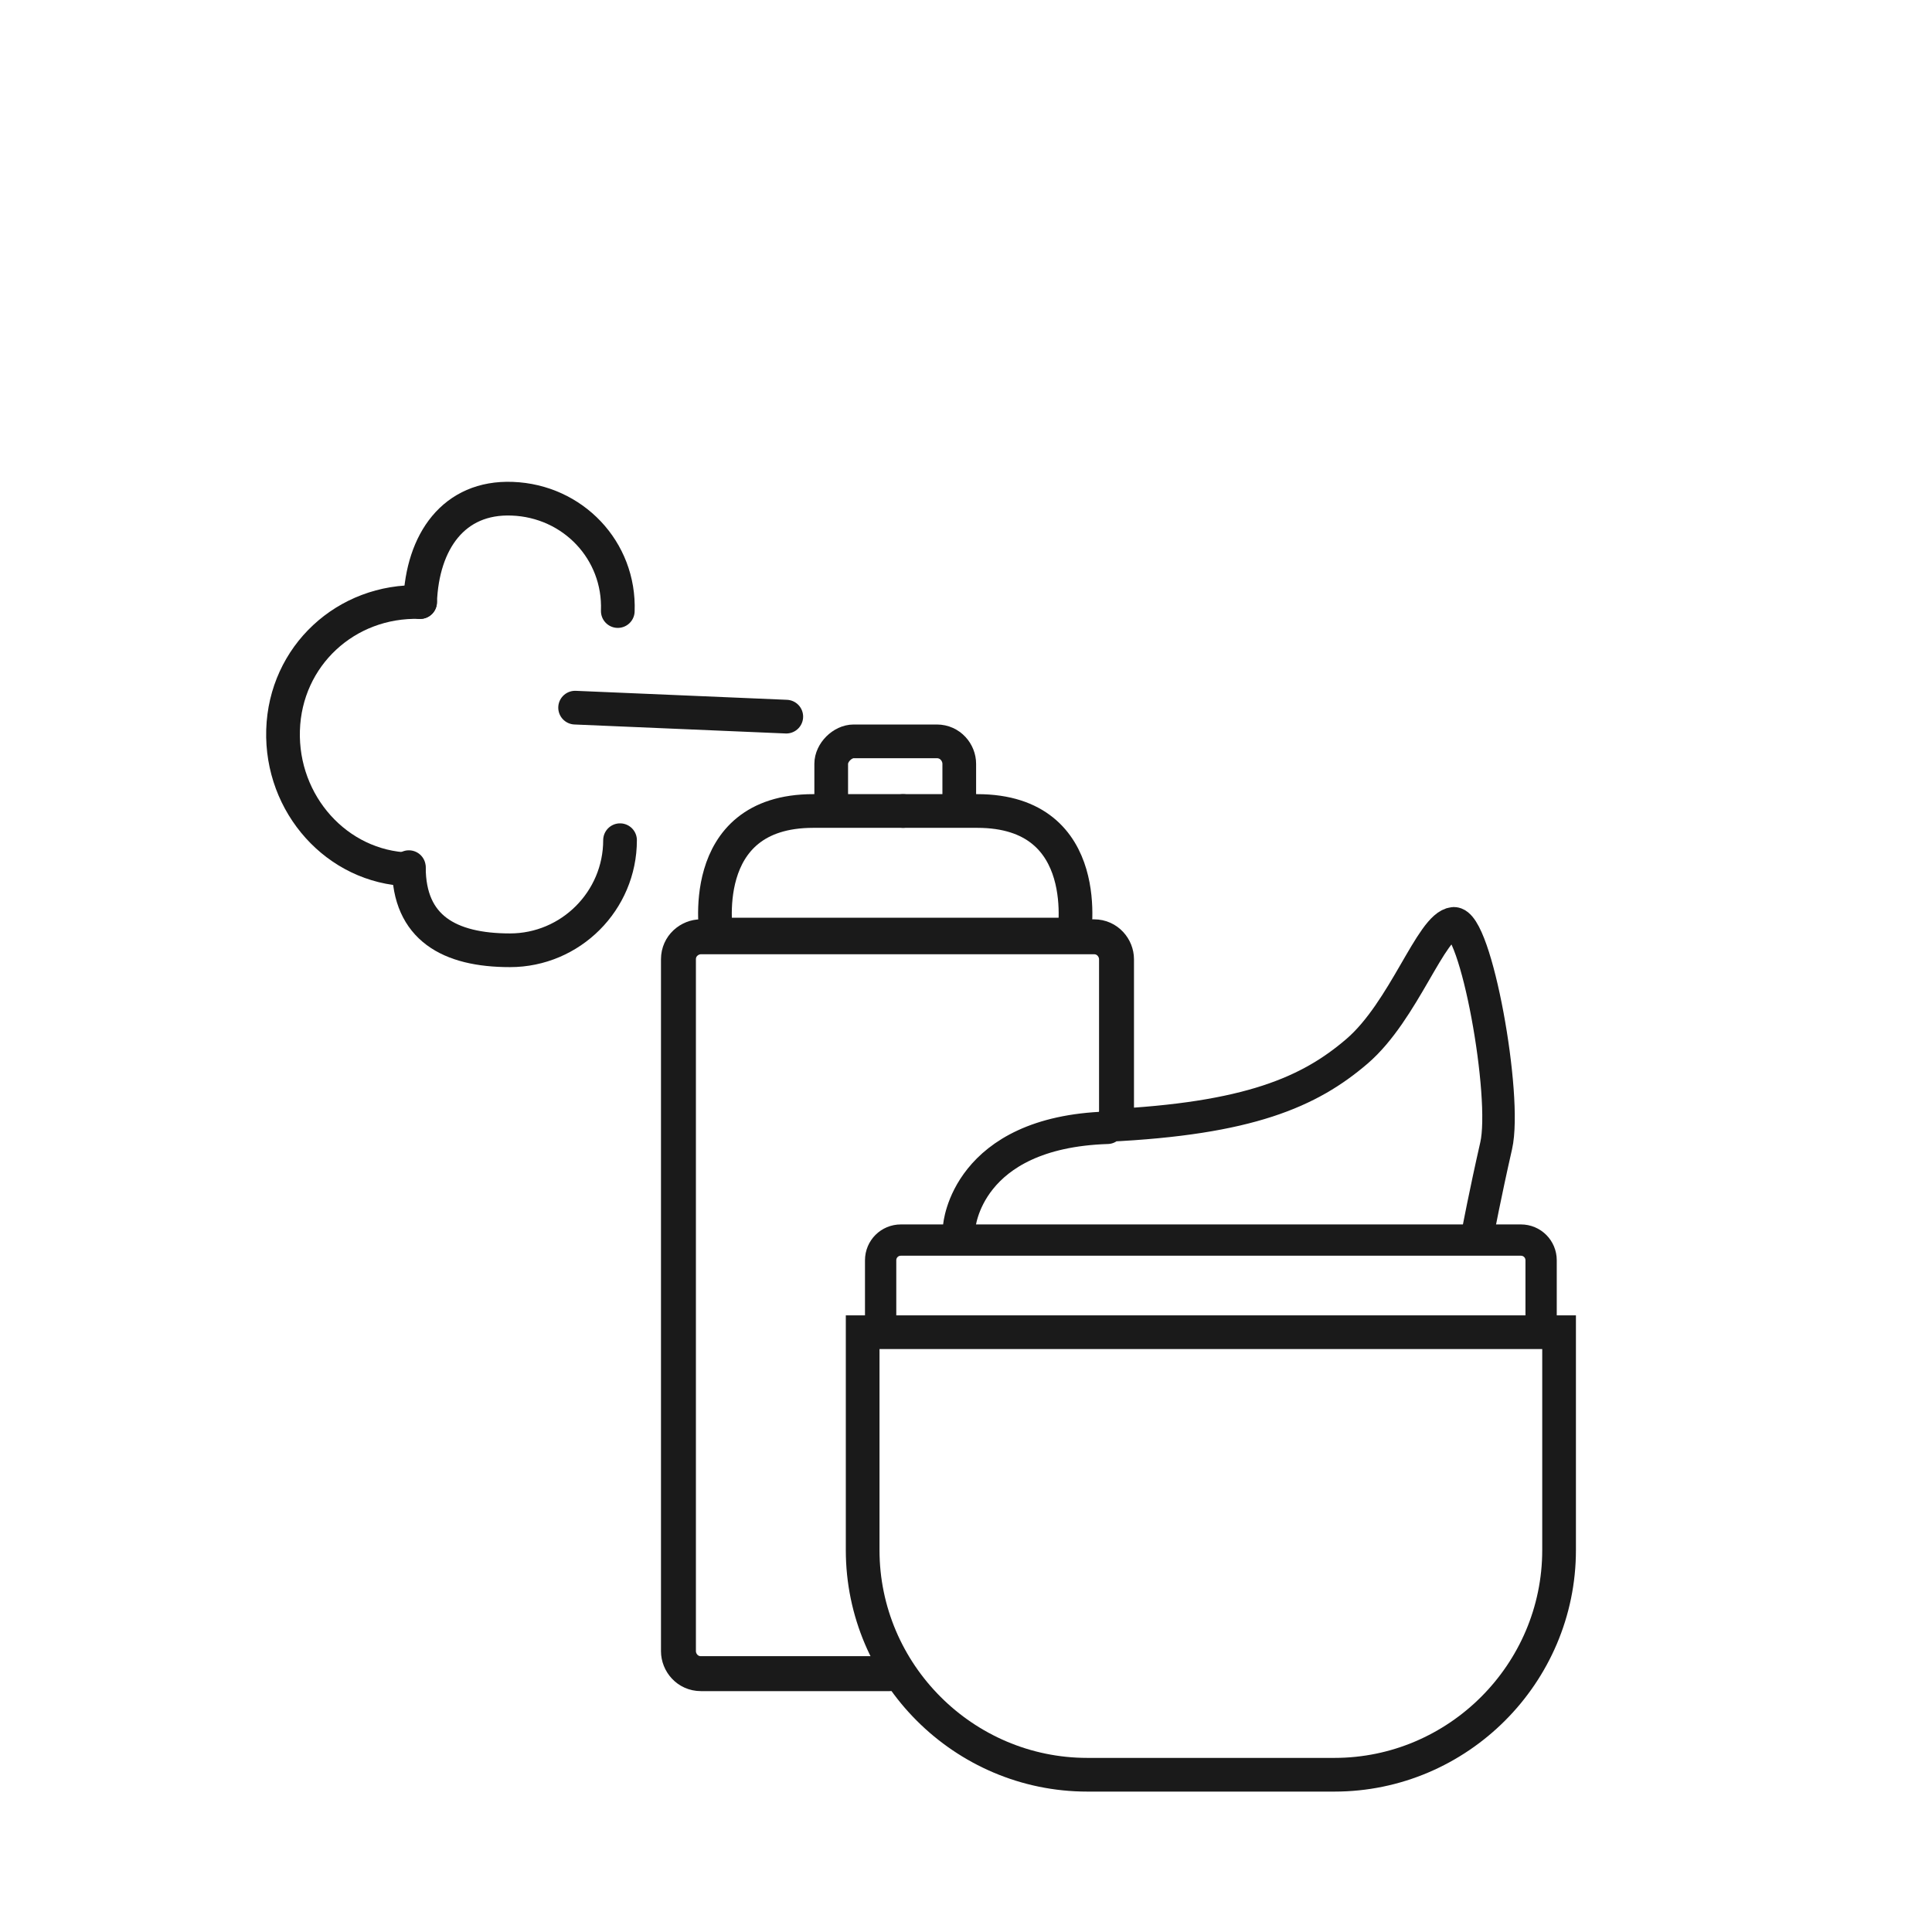
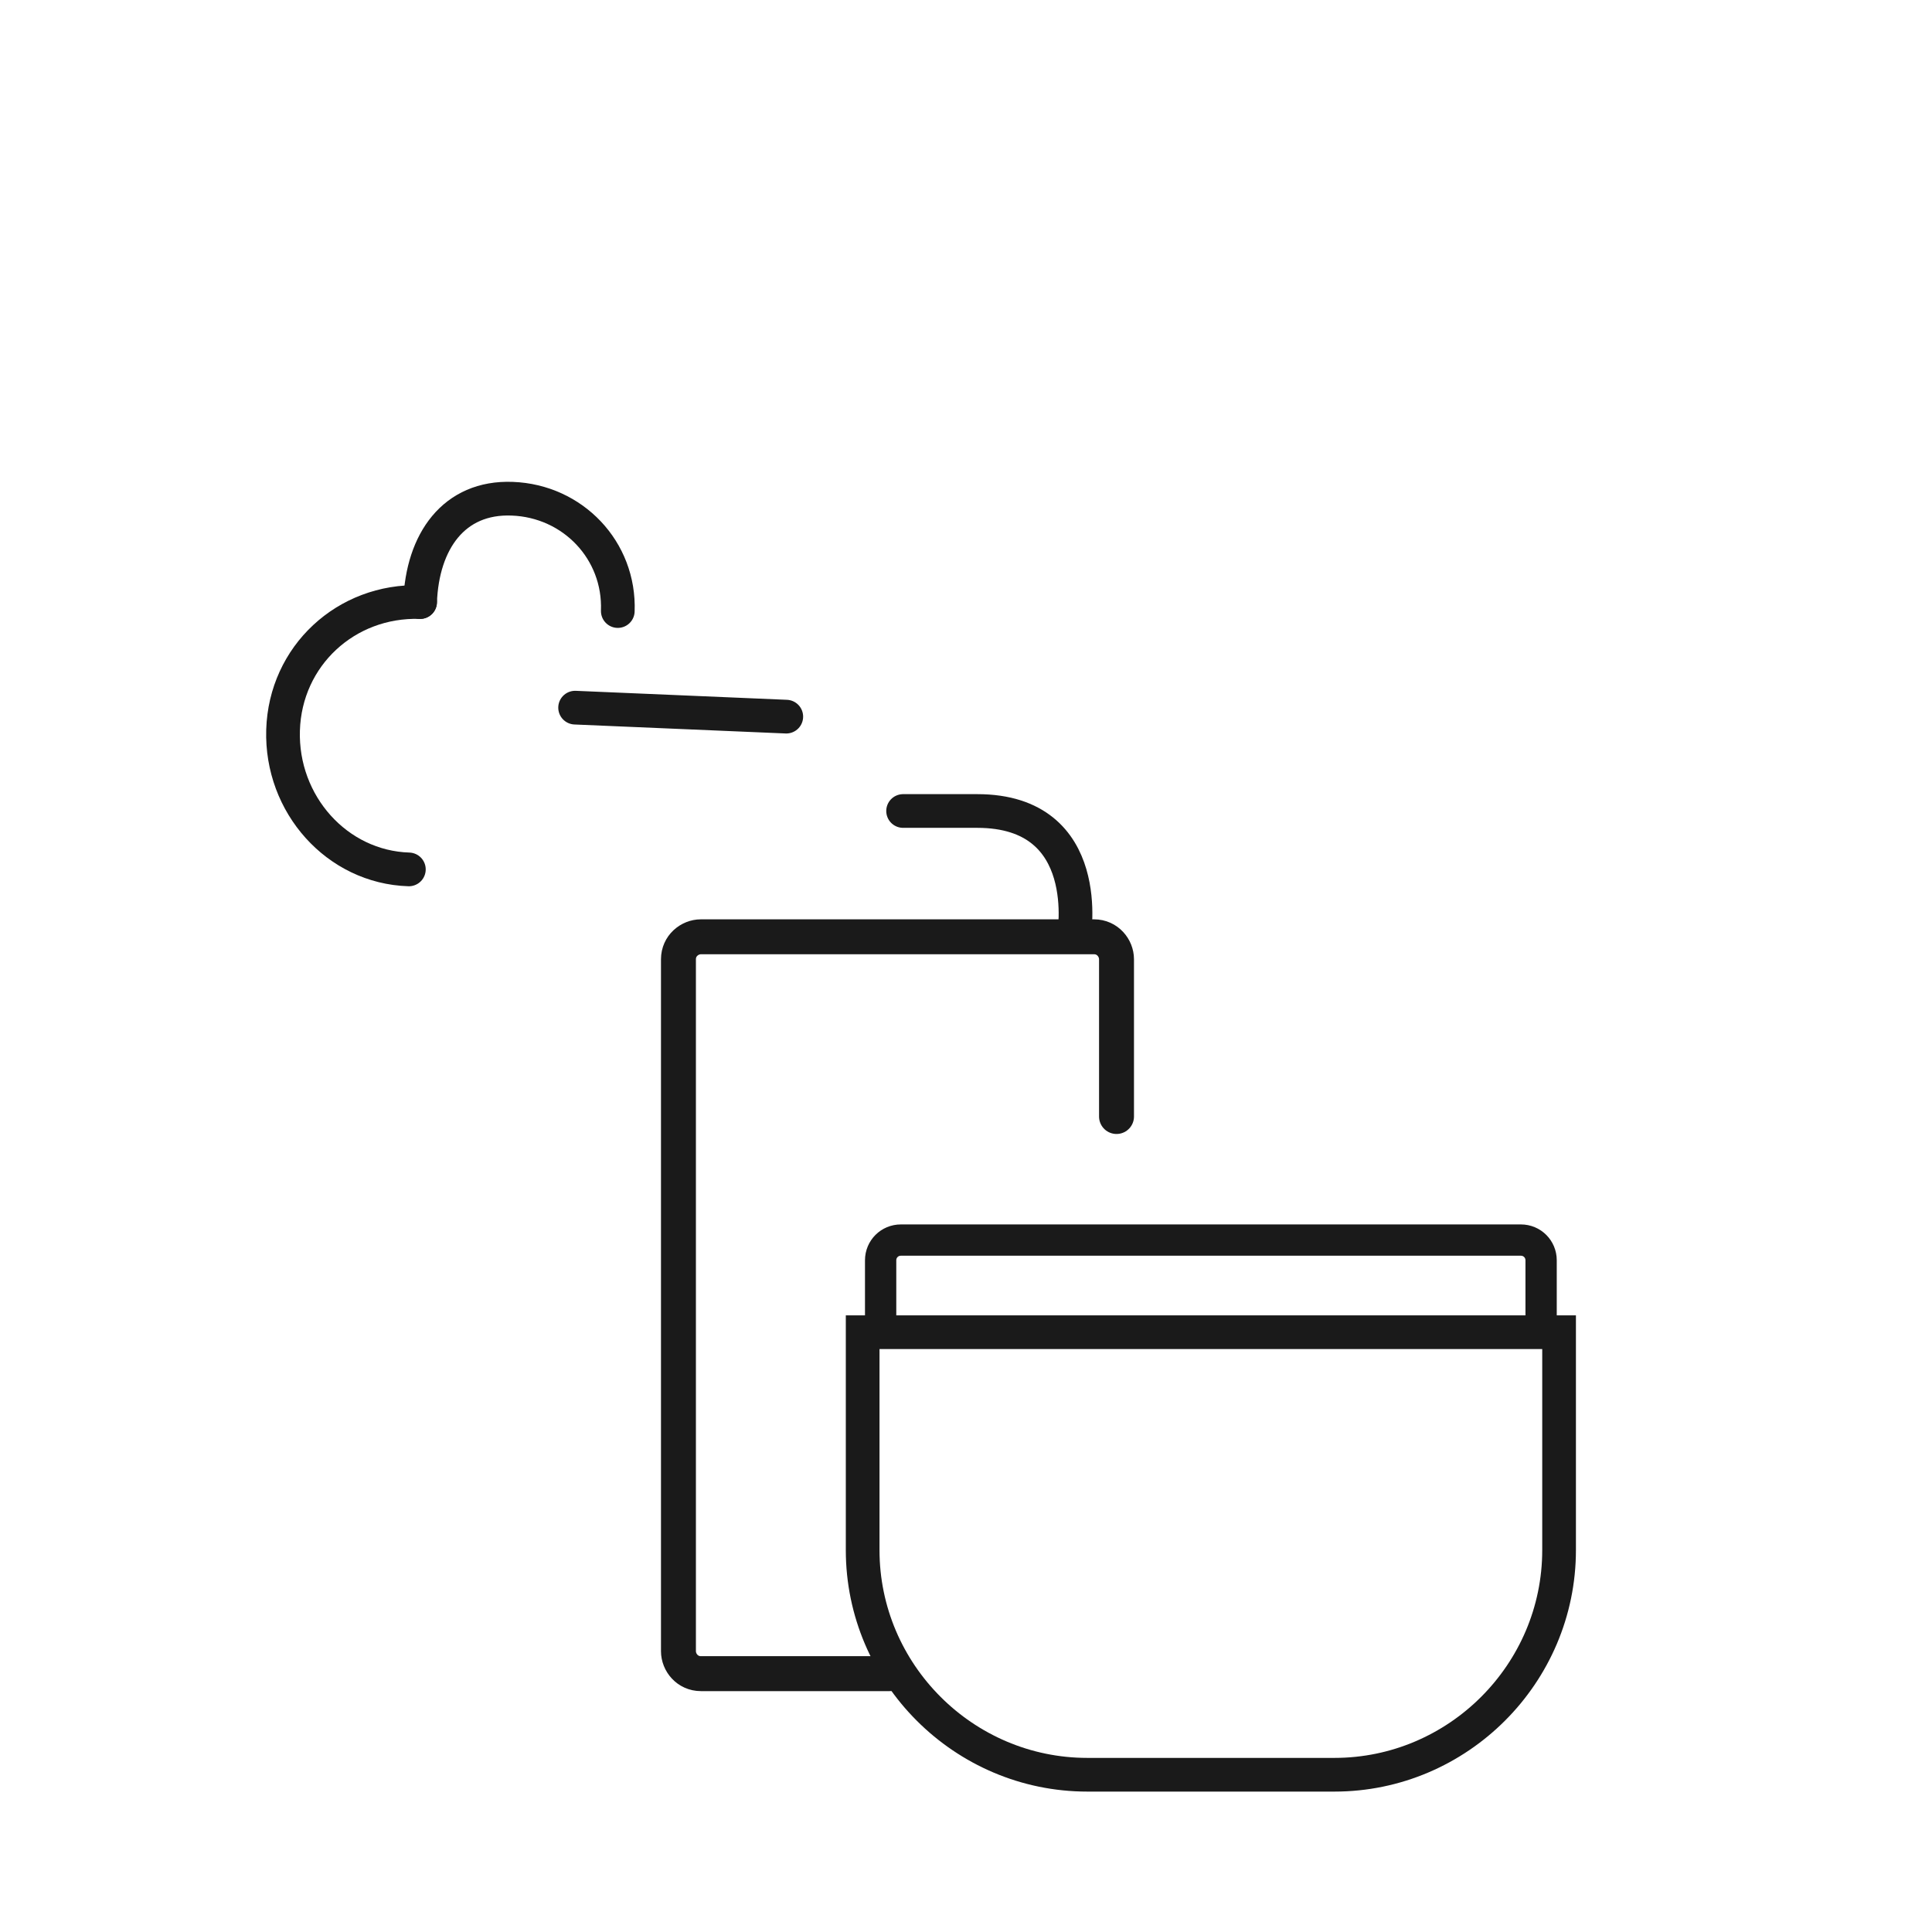
<svg xmlns="http://www.w3.org/2000/svg" version="1.1" x="0px" y="0px" viewBox="0 0 86 86" enable-background="new 0 0 86 86" xml:space="preserve">
  <g>
    <path vector-effect="non-scaling-stroke" fill="none" stroke="#1A1A1A" stroke-width="1.555" stroke-linecap="round" stroke-miterlimit="10" d="M39.6,74.5h-8.4   c-0.6,0-1-0.5-1-1V42.7c0-0.6,0.5-1,1-1h17.5c0.6,0,1,0.5,1,1v7" />
  </g>
  <path vector-effect="non-scaling-stroke" fill-rule="evenodd" clip-rule="evenodd" fill="none" stroke="#1A1A1A" stroke-width="1.5" stroke-linecap="round" stroke-miterlimit="10" d="  M38.4,59.3h31V69c0,5.5-4.5,10-10,10h-11c-5.5,0-10-4.5-10-10V59.3z" />
-   <path vector-effect="non-scaling-stroke" fill-rule="evenodd" clip-rule="evenodd" fill="none" stroke="#1A1A1A" stroke-width="1.447" stroke-linecap="round" stroke-miterlimit="10" d="  M49.3,50.1c6.3-0.3,9-1.5,11.1-3.3c2.1-1.8,3.3-5.6,4.3-5.7c1-0.1,2.4,7.7,1.9,9.9c-0.5,2.2-0.8,3.8-0.8,3.8 M42.7,54.6  c0,0,0.3-4.2,6.6-4.4" />
  <path vector-effect="non-scaling-stroke" fill-rule="evenodd" clip-rule="evenodd" fill="none" stroke="#1A1A1A" stroke-width="1.5" stroke-linecap="round" stroke-miterlimit="10" d="  M25.6,31.5l9.4,0.4" />
-   <path vector-effect="non-scaling-stroke" fill-rule="evenodd" clip-rule="evenodd" fill="none" stroke="#1A1A1A" stroke-width="1.5" stroke-linecap="round" stroke-miterlimit="10" d="  M31.6,41.6h16.5" />
  <path vector-effect="non-scaling-stroke" fill-rule="evenodd" clip-rule="evenodd" fill="none" stroke="#1A1A1A" stroke-width="1.5" stroke-linecap="round" stroke-miterlimit="10" d="  M47.8,41.7c0,0,1-5.6-4.3-5.6c-1.7,0-3.3,0-3.3,0" />
-   <path vector-effect="non-scaling-stroke" fill-rule="evenodd" clip-rule="evenodd" fill="none" stroke="#1A1A1A" stroke-width="1.5" stroke-linecap="round" stroke-miterlimit="10" d="  M31.9,41.7c0,0-1-5.6,4.3-5.6c1.7,0,4,0,4,0" />
+   <path vector-effect="non-scaling-stroke" fill-rule="evenodd" clip-rule="evenodd" fill="none" stroke="#1A1A1A" stroke-width="1.5" stroke-linecap="round" stroke-miterlimit="10" d="  M31.9,41.7c1.7,0,4,0,4,0" />
  <path vector-effect="non-scaling-stroke" fill-rule="evenodd" clip-rule="evenodd" fill="none" stroke="#1A1A1A" stroke-width="1.5" stroke-linecap="round" stroke-miterlimit="10" d="  M18.7,26.8c0.1-2.7,1.5-4.7,4.1-4.6c2.7,0.1,4.8,2.3,4.7,5" />
  <path vector-effect="non-scaling-stroke" fill-rule="evenodd" clip-rule="evenodd" fill="none" stroke="#1A1A1A" stroke-width="1.5" stroke-linecap="round" stroke-miterlimit="10" d="  M18.2,38.7c-3.2-0.1-5.7-2.9-5.6-6.2c0.1-3.3,2.8-5.8,6.1-5.7" />
-   <path vector-effect="non-scaling-stroke" fill-rule="evenodd" clip-rule="evenodd" fill="none" stroke="#1A1A1A" stroke-width="1.5" stroke-linecap="round" stroke-miterlimit="10" d="  M27.6,37.4c0,2.7-2.2,4.9-4.9,4.9s-4.5-1-4.5-3.7" />
  <g>
-     <path vector-effect="non-scaling-stroke" fill="none" stroke="#1A1A1A" stroke-width="1.5" stroke-linecap="round" stroke-miterlimit="10" d="M42.7,35.6V34   c0-0.5-0.4-1-1-1H38c-0.5,0-1,0.5-1,1v1.6" />
-   </g>
+     </g>
  <g>
    <path vector-effect="non-scaling-stroke" fill="none" stroke="#1A1A1A" stroke-width="1.393" stroke-linecap="round" stroke-miterlimit="10" d="M68.6,59.3v-3.2   c0-0.5-0.4-0.9-0.9-0.9H40.1c-0.5,0-0.9,0.4-0.9,0.9v3.2" />
  </g>
</svg>